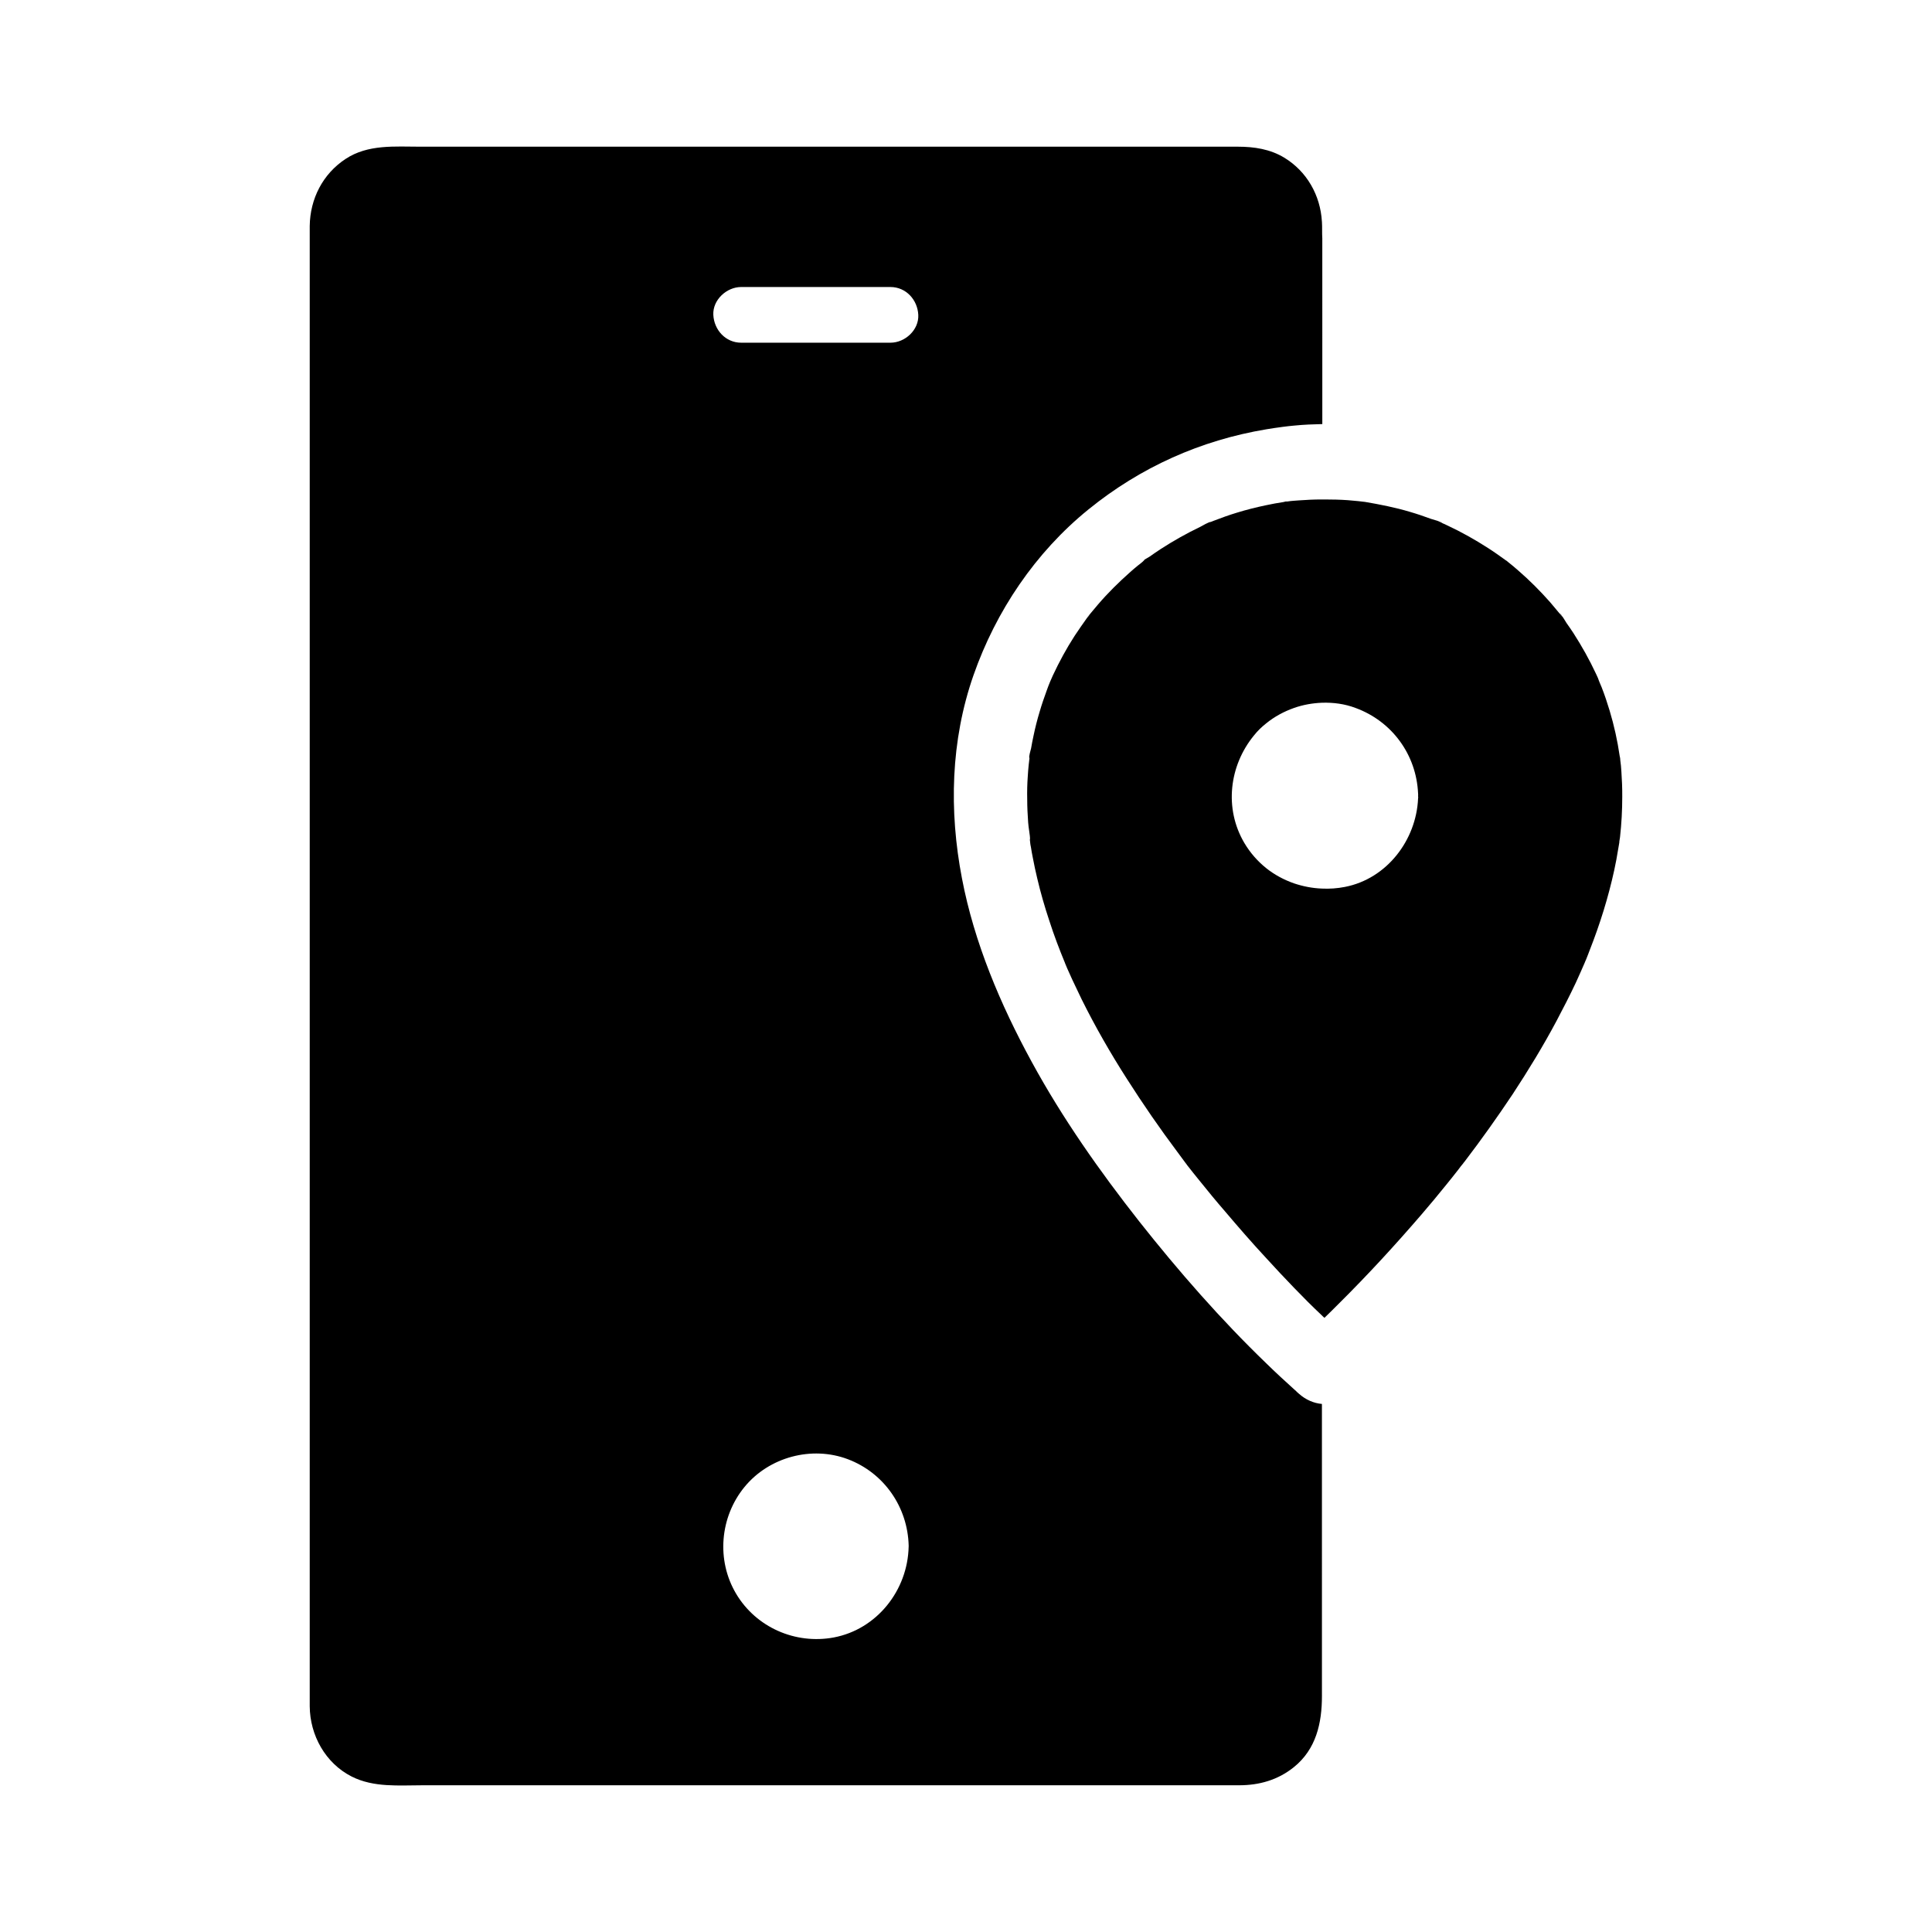
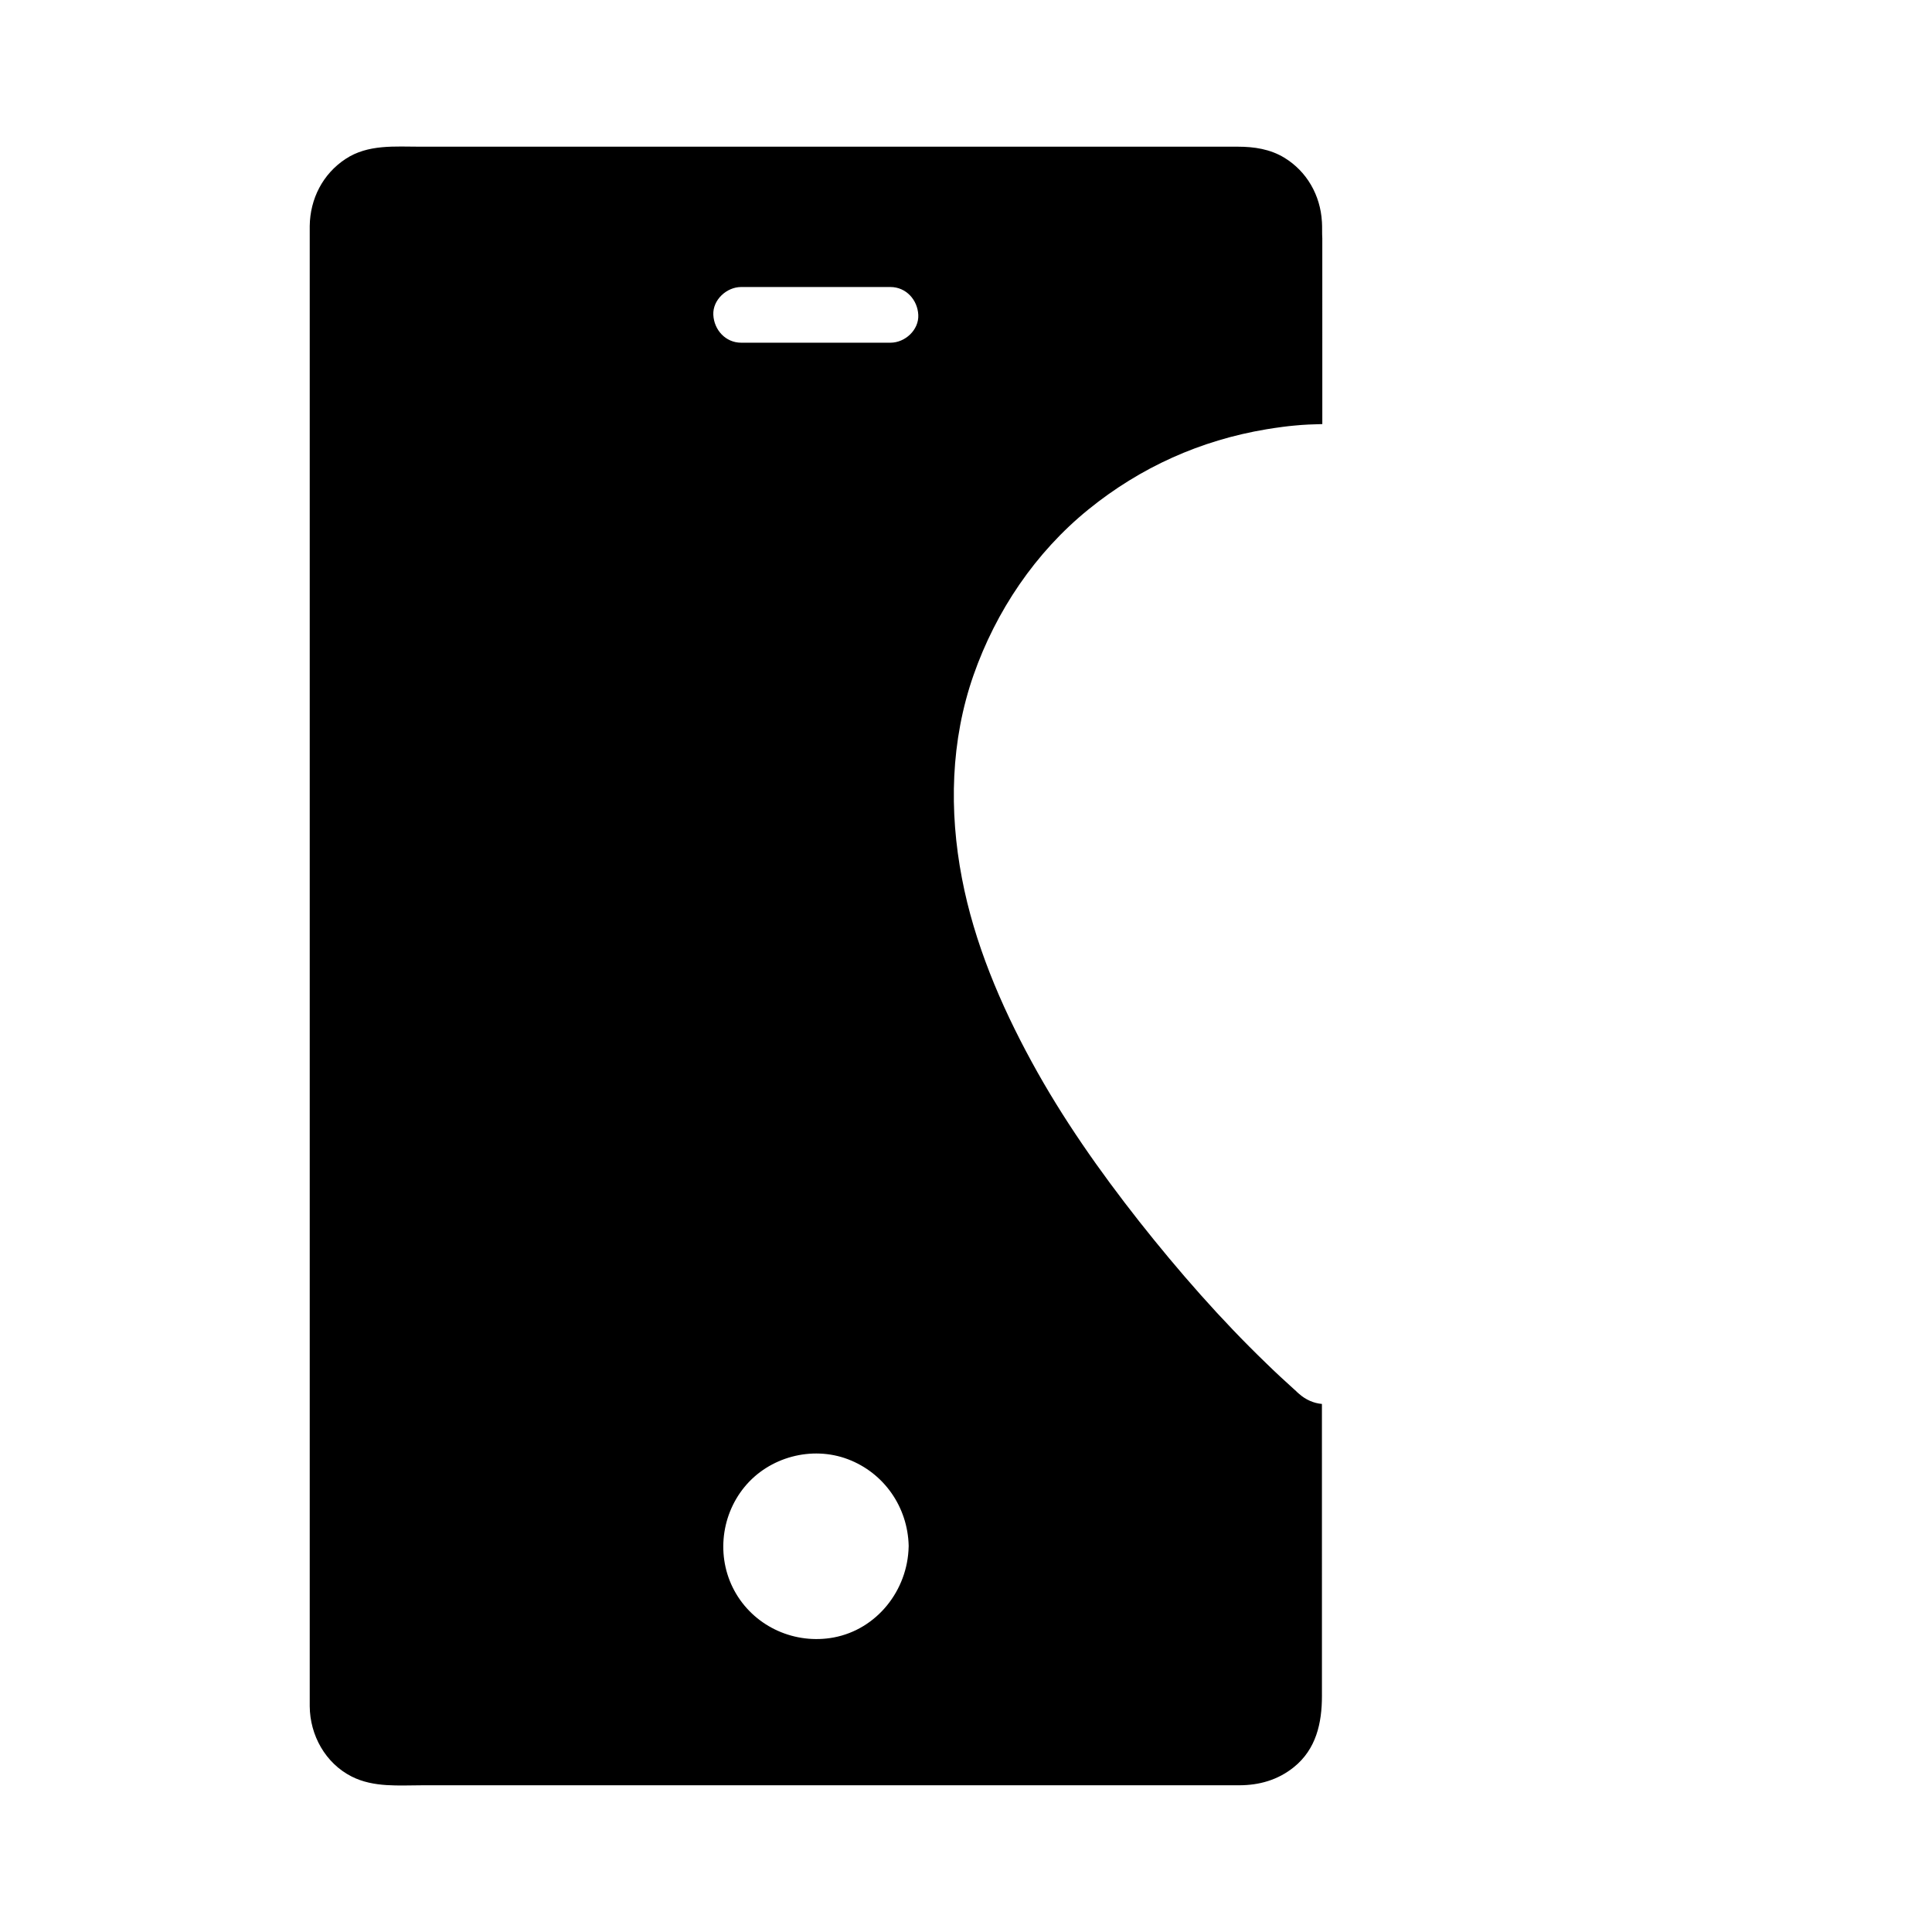
<svg xmlns="http://www.w3.org/2000/svg" fill="#000000" width="800px" height="800px" version="1.1" viewBox="144 144 512 512">
  <g>
    <path d="m494.32 202.75c-0.395-6.988-3.984-13.332-9.988-16.973-3.738-2.262-7.969-2.902-12.25-2.902h-216.63c-6.789 0-13.922-0.688-19.875 3.246-6.051 3.984-9.398 10.578-9.496 17.762v3.59 385.19 3.492c0.051 7.676 4.133 15.105 11.121 18.648 5.856 2.953 12.496 2.312 18.844 2.312h216.29c5.363 0 10.281-1.379 14.516-4.773 5.953-4.773 7.477-11.711 7.477-18.895l-0.004-77.387c-2.164-0.195-4.281-1.082-6.148-2.754-0.246-0.195-0.492-0.441-0.688-0.641-0.148-0.148-0.344-0.297-0.492-0.441-2.508-2.262-4.969-4.527-7.379-6.887-12.102-11.66-23.32-24.5-33.703-37.637-10.527-13.383-20.367-27.355-28.535-42.359-8.266-15.152-15.203-31.539-18.449-48.562-3.445-17.91-3-36.508 3.051-53.824 5.953-17.023 16.383-32.52 30.453-43.938 13.824-11.219 29.766-18.352 47.184-21.254 1.426-0.246 2.856-0.441 4.328-0.641 1.031-0.148 2.066-0.246 3.102-0.344 2.461-0.246 4.922-0.344 7.379-0.395l-0.004-49.203c-0.098-1.477 0-2.953-0.098-4.43zm-109.52 351.09v0.051c-0.246 11.512-8.363 21.895-19.875 24.059-10.137 1.871-20.516-2.656-25.828-11.562s-4.328-20.367 2.215-28.34c6.496-7.922 17.809-10.973 27.406-7.332 9.594 3.641 15.844 12.695 16.09 22.926-0.008 0.051-0.008 0.102-0.008 0.199zm-4.824-319.02h-39.559c-4.133 0-7.184-3.394-7.379-7.379-0.195-3.984 3.543-7.379 7.379-7.379h39.559c4.133 0 7.184 3.394 7.379 7.379 0.199 3.984-3.492 7.379-7.379 7.379z" />
-     <path d="m573.68 348.44c-0.051-1.031-0.148-2.016-0.297-3.051 0-0.051 0-0.297-0.051-0.59-0.051-0.098-0.051-0.297-0.098-0.441-0.59-4.082-1.477-8.07-2.656-12.004-0.641-2.117-1.328-4.184-2.117-6.199-0.148-0.344-0.887-2.066-0.887-2.215v0.051c-0.051-0.148-0.098-0.246-0.098-0.297-0.195-0.395-0.344-0.789-0.543-1.18-1.723-3.691-3.738-7.281-5.953-10.727-0.59-0.887-1.18-1.77-1.82-2.656-0.344-0.492-1.379-2.41-1.871-2.609 0.098 0.051 1.477 1.871 0.344 0.492-0.246-0.344-0.543-0.688-0.789-0.984-0.688-0.836-1.379-1.672-2.066-2.461-2.609-2.953-5.41-5.758-8.414-8.363-0.887-0.789-1.77-1.523-2.707-2.262-0.098-0.051-0.195-0.195-0.344-0.297-0.051-0.051-0.148-0.098-0.246-0.148-1.574-1.133-3.148-2.262-4.773-3.297-3.445-2.215-7.035-4.231-10.727-5.953-0.59-0.297-1.18-0.543-1.77-0.789-0.395-0.195-0.59-0.246-0.641-0.297 0.051 0 1.133 0.441 1.18 0.543-0.492-0.543-2.363-0.934-3.051-1.18-1.871-0.688-3.738-1.328-5.609-1.871-3.938-1.18-7.969-1.969-12.004-2.656h-0.051c-0.543-0.051-1.133-0.148-1.672-0.195-0.887-0.098-1.82-0.148-2.707-0.246-2.066-0.148-4.133-0.195-6.199-0.195h-0.789c-2.016 0-4.035 0.098-6.051 0.246-0.441 0.051-0.887 0.051-1.328 0.098-0.59 0.051-1.18 0.098-1.723 0.195h-0.441c-0.246 0.051-0.441 0.098-0.59 0.148-1.523 0.246-3.051 0.492-4.574 0.836-2.609 0.543-5.164 1.18-7.723 1.969-2.117 0.641-4.184 1.379-6.199 2.164-0.395 0.148-0.789 0.297-1.23 0.492-0.344 0.148-0.543 0.195-0.59 0.246 0.195-0.098 1.082-0.441 1.18-0.441-0.59-0.098-2.41 1.082-2.953 1.328-3.59 1.723-7.086 3.691-10.43 5.856-0.984 0.641-1.969 1.328-2.953 2.016-0.297 0.195-0.836 0.492-1.328 0.789-0.051 0.098-0.195 0.297-0.543 0.59-0.395 0.344-0.836 0.688-1.23 0.984-0.641 0.543-1.328 1.082-1.969 1.672-3.051 2.707-5.953 5.559-8.609 8.66-0.688 0.789-1.379 1.625-2.066 2.461-0.148 0.195-1.277 1.918-0.441 0.543 0.195-0.297 0.297-0.441 0.297-0.492-0.098 0.148-0.641 0.934-0.688 1.031-1.133 1.574-2.215 3.148-3.297 4.773-2.164 3.344-4.082 6.887-5.758 10.48-0.246 0.543-0.492 1.133-0.738 1.672-0.297 0.789-0.641 1.523-0.887 2.312-0.688 1.871-1.328 3.738-1.871 5.609-0.641 2.117-1.18 4.231-1.625 6.394-0.246 1.082-0.441 2.164-0.641 3.297-0.098 0.543-0.688 2.215-0.441 2.656 0-0.148 0.051-0.297 0.051-0.441 0 0.148-0.051 0.344-0.051 0.492-0.051 0.543-0.148 1.133-0.195 1.672-0.098 1.031-0.195 2.016-0.246 3.051-0.148 2.016-0.195 4.082-0.148 6.102 0 2.016 0.098 4.082 0.246 6.102 0.098 1.523 0.492 3.246 0.543 4.82-0.051-0.688-0.195-0.738 0 0.543v0.098c0.051 0.395 0.098 0.738 0.195 1.133 0.148 0.934 0.297 1.82 0.492 2.754 0.344 1.82 0.738 3.691 1.18 5.512 0.887 3.789 1.969 7.527 3.199 11.219 1.23 3.836 2.656 7.578 4.184 11.266v0.051c0 0.051 0.051 0.051 0.051 0.098 0.148 0.395 0.344 0.789 0.492 1.18 0.441 0.984 0.887 1.969 1.328 2.953 0.836 1.77 1.672 3.492 2.508 5.266 3.59 7.231 7.625 14.27 12.004 21.105 4.231 6.641 8.707 13.137 13.43 19.434 0.59 0.836 1.23 1.625 1.82 2.461 0.148 0.195 0.297 0.395 0.441 0.59 0.098 0.098 0.148 0.195 0.246 0.344 1.082 1.379 2.164 2.754 3.297 4.133 2.215 2.754 4.43 5.461 6.742 8.117 3.543 4.184 7.133 8.316 10.875 12.348 2.41 2.656 4.871 5.266 7.379 7.871 2.41 2.508 4.871 4.969 7.379 7.332 0.246 0.246 0.492 0.492 0.738 0.688 1.328-1.277 2.656-2.609 3.984-3.938 7.578-7.527 14.809-15.398 21.797-23.52 2.164-2.508 4.281-5.066 6.348-7.625 1.133-1.379 2.215-2.754 3.297-4.133 0.492-0.641 0.934-1.277 1.477-1.871-0.148 0.148-0.297 0.297-0.395 0.441 0.246-0.297 0.543-0.641 0.688-0.836 4.43-5.805 8.66-11.758 12.695-17.809 4.133-6.297 8.07-12.742 11.609-19.387 1.77-3.344 3.492-6.691 5.117-10.137 0.836-1.77 1.574-3.543 2.363-5.312 0-0.051 0.051-0.098 0.051-0.148 0.098-0.246 0.195-0.492 0.344-0.789 0.297-0.789 0.641-1.574 0.934-2.41 2.707-6.887 4.922-13.973 6.496-21.207 0.395-1.82 0.738-3.641 1.031-5.512 0.098-0.59 0.195-1.133 0.297-1.723 0-0.492 0.148-0.984 0.195-1.477 0.395-3.543 0.59-7.133 0.59-10.676 0.016-2.402-0.082-4.566-0.23-6.731zm-53.875 7.184c-0.492 11.02-8.266 21.254-19.387 23.418-2.016 0.395-4.082 0.543-6.102 0.441-2.559-0.098-5.019-0.59-7.379-1.379-2.656-0.934-5.164-2.262-7.379-4.035-2.262-1.82-4.231-4.035-5.805-6.691-5.363-9.102-4.035-20.469 2.609-28.535 0.934-1.18 2.016-2.215 3.199-3.148 2.164-1.77 4.723-3.148 7.379-4.082 2.363-0.836 4.871-1.277 7.379-1.379 3-0.098 6.051 0.297 8.906 1.379 9.691 3.543 16.137 12.398 16.582 22.68 0 0.246 0.051 0.441 0 0.688 0.047 0.199 0.047 0.445-0.004 0.645z" />
  </g>
</svg>